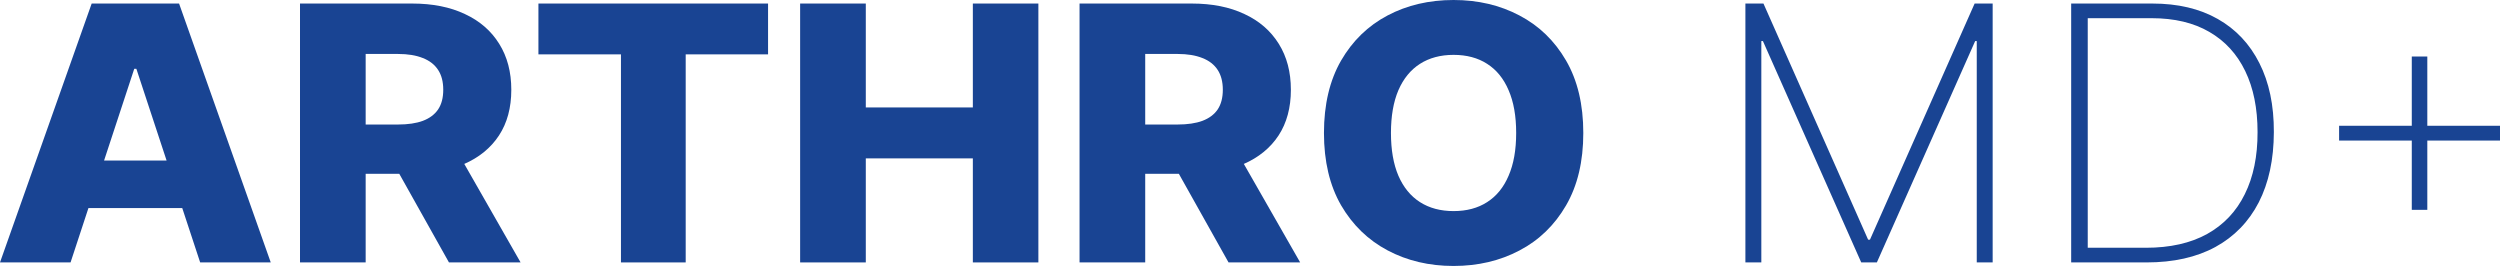
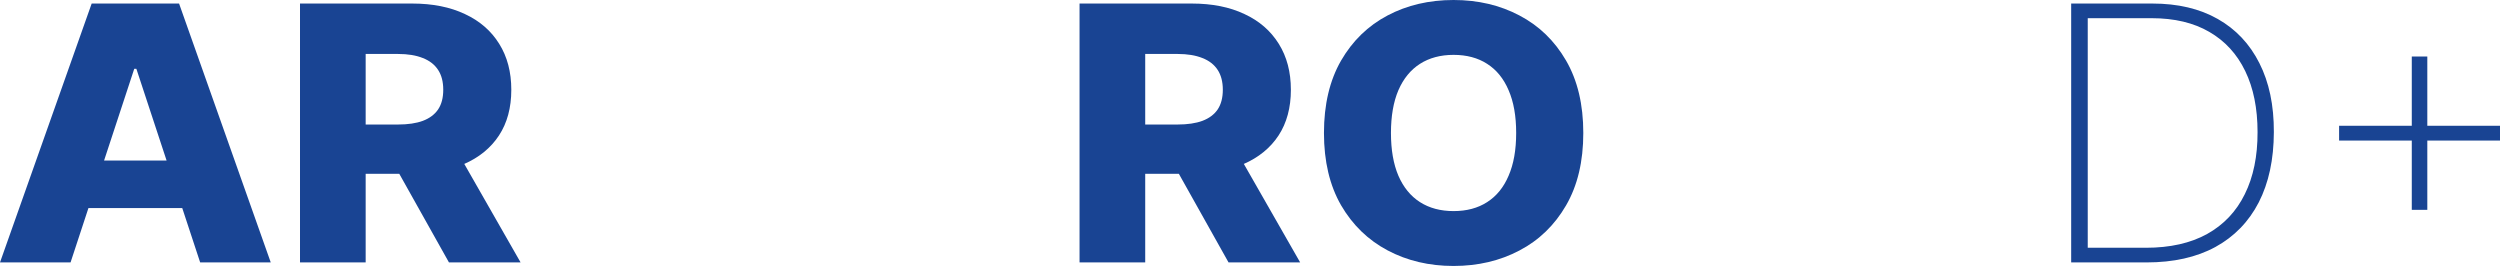
<svg xmlns="http://www.w3.org/2000/svg" width="94" height="10" viewBox="0 0 94 10" fill="none">
  <path d="M2.653 9.867H0L3.447 0.133H6.733L10.18 9.867H7.526L5.127 2.586H5.048L2.653 9.867ZM2.299 6.036H7.846V7.823H2.299V6.036Z" fill="#194493" />
  <path d="M11.28 9.867V0.133H15.499C16.264 0.133 16.924 0.265 17.48 0.528C18.038 0.787 18.469 1.161 18.771 1.649C19.074 2.134 19.225 2.709 19.225 3.375C19.225 4.049 19.071 4.623 18.761 5.095C18.452 5.564 18.013 5.922 17.445 6.169C16.876 6.413 16.203 6.535 15.425 6.535H12.756V4.682H14.966C15.338 4.682 15.649 4.636 15.898 4.544C16.151 4.449 16.342 4.306 16.472 4.116C16.602 3.923 16.666 3.676 16.666 3.375C16.666 3.074 16.602 2.825 16.472 2.628C16.342 2.429 16.151 2.28 15.898 2.182C15.646 2.08 15.335 2.029 14.966 2.029H13.749V9.867H11.28ZM17.031 5.418L19.574 9.867H16.881L14.387 5.418H17.031Z" fill="#194493" />
-   <path d="M20.245 2.044V0.133H28.879V2.044H25.782V9.867H23.348V2.044H20.245Z" fill="#194493" />
-   <path d="M30.085 9.867V0.133H32.554V4.04H36.579V0.133H39.043V9.867H36.579V5.955H32.554V9.867H30.085Z" fill="#194493" />
  <path d="M40.591 9.867V0.133H44.811C45.576 0.133 46.236 0.265 46.791 0.528C47.35 0.787 47.78 1.161 48.083 1.649C48.386 2.134 48.537 2.709 48.537 3.375C48.537 4.049 48.382 4.623 48.073 5.095C47.764 5.564 47.325 5.922 46.756 6.169C46.188 6.413 45.514 6.535 44.736 6.535H42.068V4.682H44.277C44.65 4.682 44.961 4.636 45.21 4.544C45.463 4.449 45.654 4.306 45.784 4.116C45.913 3.923 45.978 3.676 45.978 3.375C45.978 3.074 45.913 2.825 45.784 2.628C45.654 2.429 45.463 2.28 45.21 2.182C44.957 2.08 44.646 2.029 44.277 2.029H43.06V9.867H40.591ZM46.342 5.418L48.886 9.867H46.193L43.699 5.418H46.342Z" fill="#194493" />
  <path d="M59.532 5C59.532 6.071 59.316 6.979 58.884 7.723C58.452 8.468 57.866 9.034 57.128 9.42C56.393 9.807 55.569 10 54.654 10C53.737 10 52.91 9.805 52.175 9.415C51.441 9.026 50.857 8.46 50.425 7.719C49.996 6.974 49.781 6.068 49.781 5C49.781 3.929 49.996 3.021 50.425 2.277C50.857 1.532 51.441 0.966 52.175 0.58C52.91 0.193 53.737 0 54.654 0C55.569 0 56.393 0.193 57.128 0.58C57.866 0.966 58.452 1.532 58.884 2.277C59.316 3.021 59.532 3.929 59.532 5ZM57.008 5C57.008 4.366 56.914 3.831 56.724 3.394C56.538 2.956 56.269 2.625 55.916 2.4C55.567 2.175 55.146 2.063 54.654 2.063C54.166 2.063 53.745 2.175 53.392 2.4C53.04 2.625 52.769 2.956 52.579 3.394C52.393 3.831 52.3 4.366 52.3 5C52.3 5.634 52.393 6.169 52.579 6.606C52.769 7.044 53.04 7.375 53.392 7.6C53.745 7.825 54.166 7.937 54.654 7.937C55.146 7.937 55.567 7.825 55.916 7.6C56.269 7.375 56.538 7.044 56.724 6.606C56.914 6.169 57.008 5.634 57.008 5Z" fill="#194493" />
-   <path d="M65.627 0.133H66.306L70.241 9.011H70.311L74.246 0.133H74.924V9.867H74.326V1.545H74.266L70.57 9.867H69.982L66.286 1.545H66.226V9.867H65.627V0.133Z" fill="#194493" />
  <path d="M80.709 9.867H77.876V0.133H80.928C81.886 0.133 82.706 0.326 83.387 0.713C84.069 1.099 84.591 1.654 84.954 2.376C85.319 3.096 85.501 3.959 85.497 4.967C85.494 5.997 85.304 6.877 84.929 7.609C84.553 8.338 84.009 8.897 83.298 9.287C82.586 9.674 81.723 9.867 80.709 9.867ZM78.499 9.316H80.684C81.595 9.316 82.363 9.143 82.988 8.798C83.614 8.449 84.086 7.95 84.405 7.3C84.727 6.651 84.887 5.873 84.884 4.967C84.884 4.073 84.729 3.308 84.42 2.671C84.111 2.031 83.66 1.54 83.068 1.198C82.48 0.856 81.758 0.684 80.903 0.684H78.499V9.316Z" fill="#194493" />
  <path d="M90.683 7.89V2.125H91.267V7.89H90.683ZM87.95 5.285V4.729H94V5.285H87.95Z" fill="#194493" />
</svg>